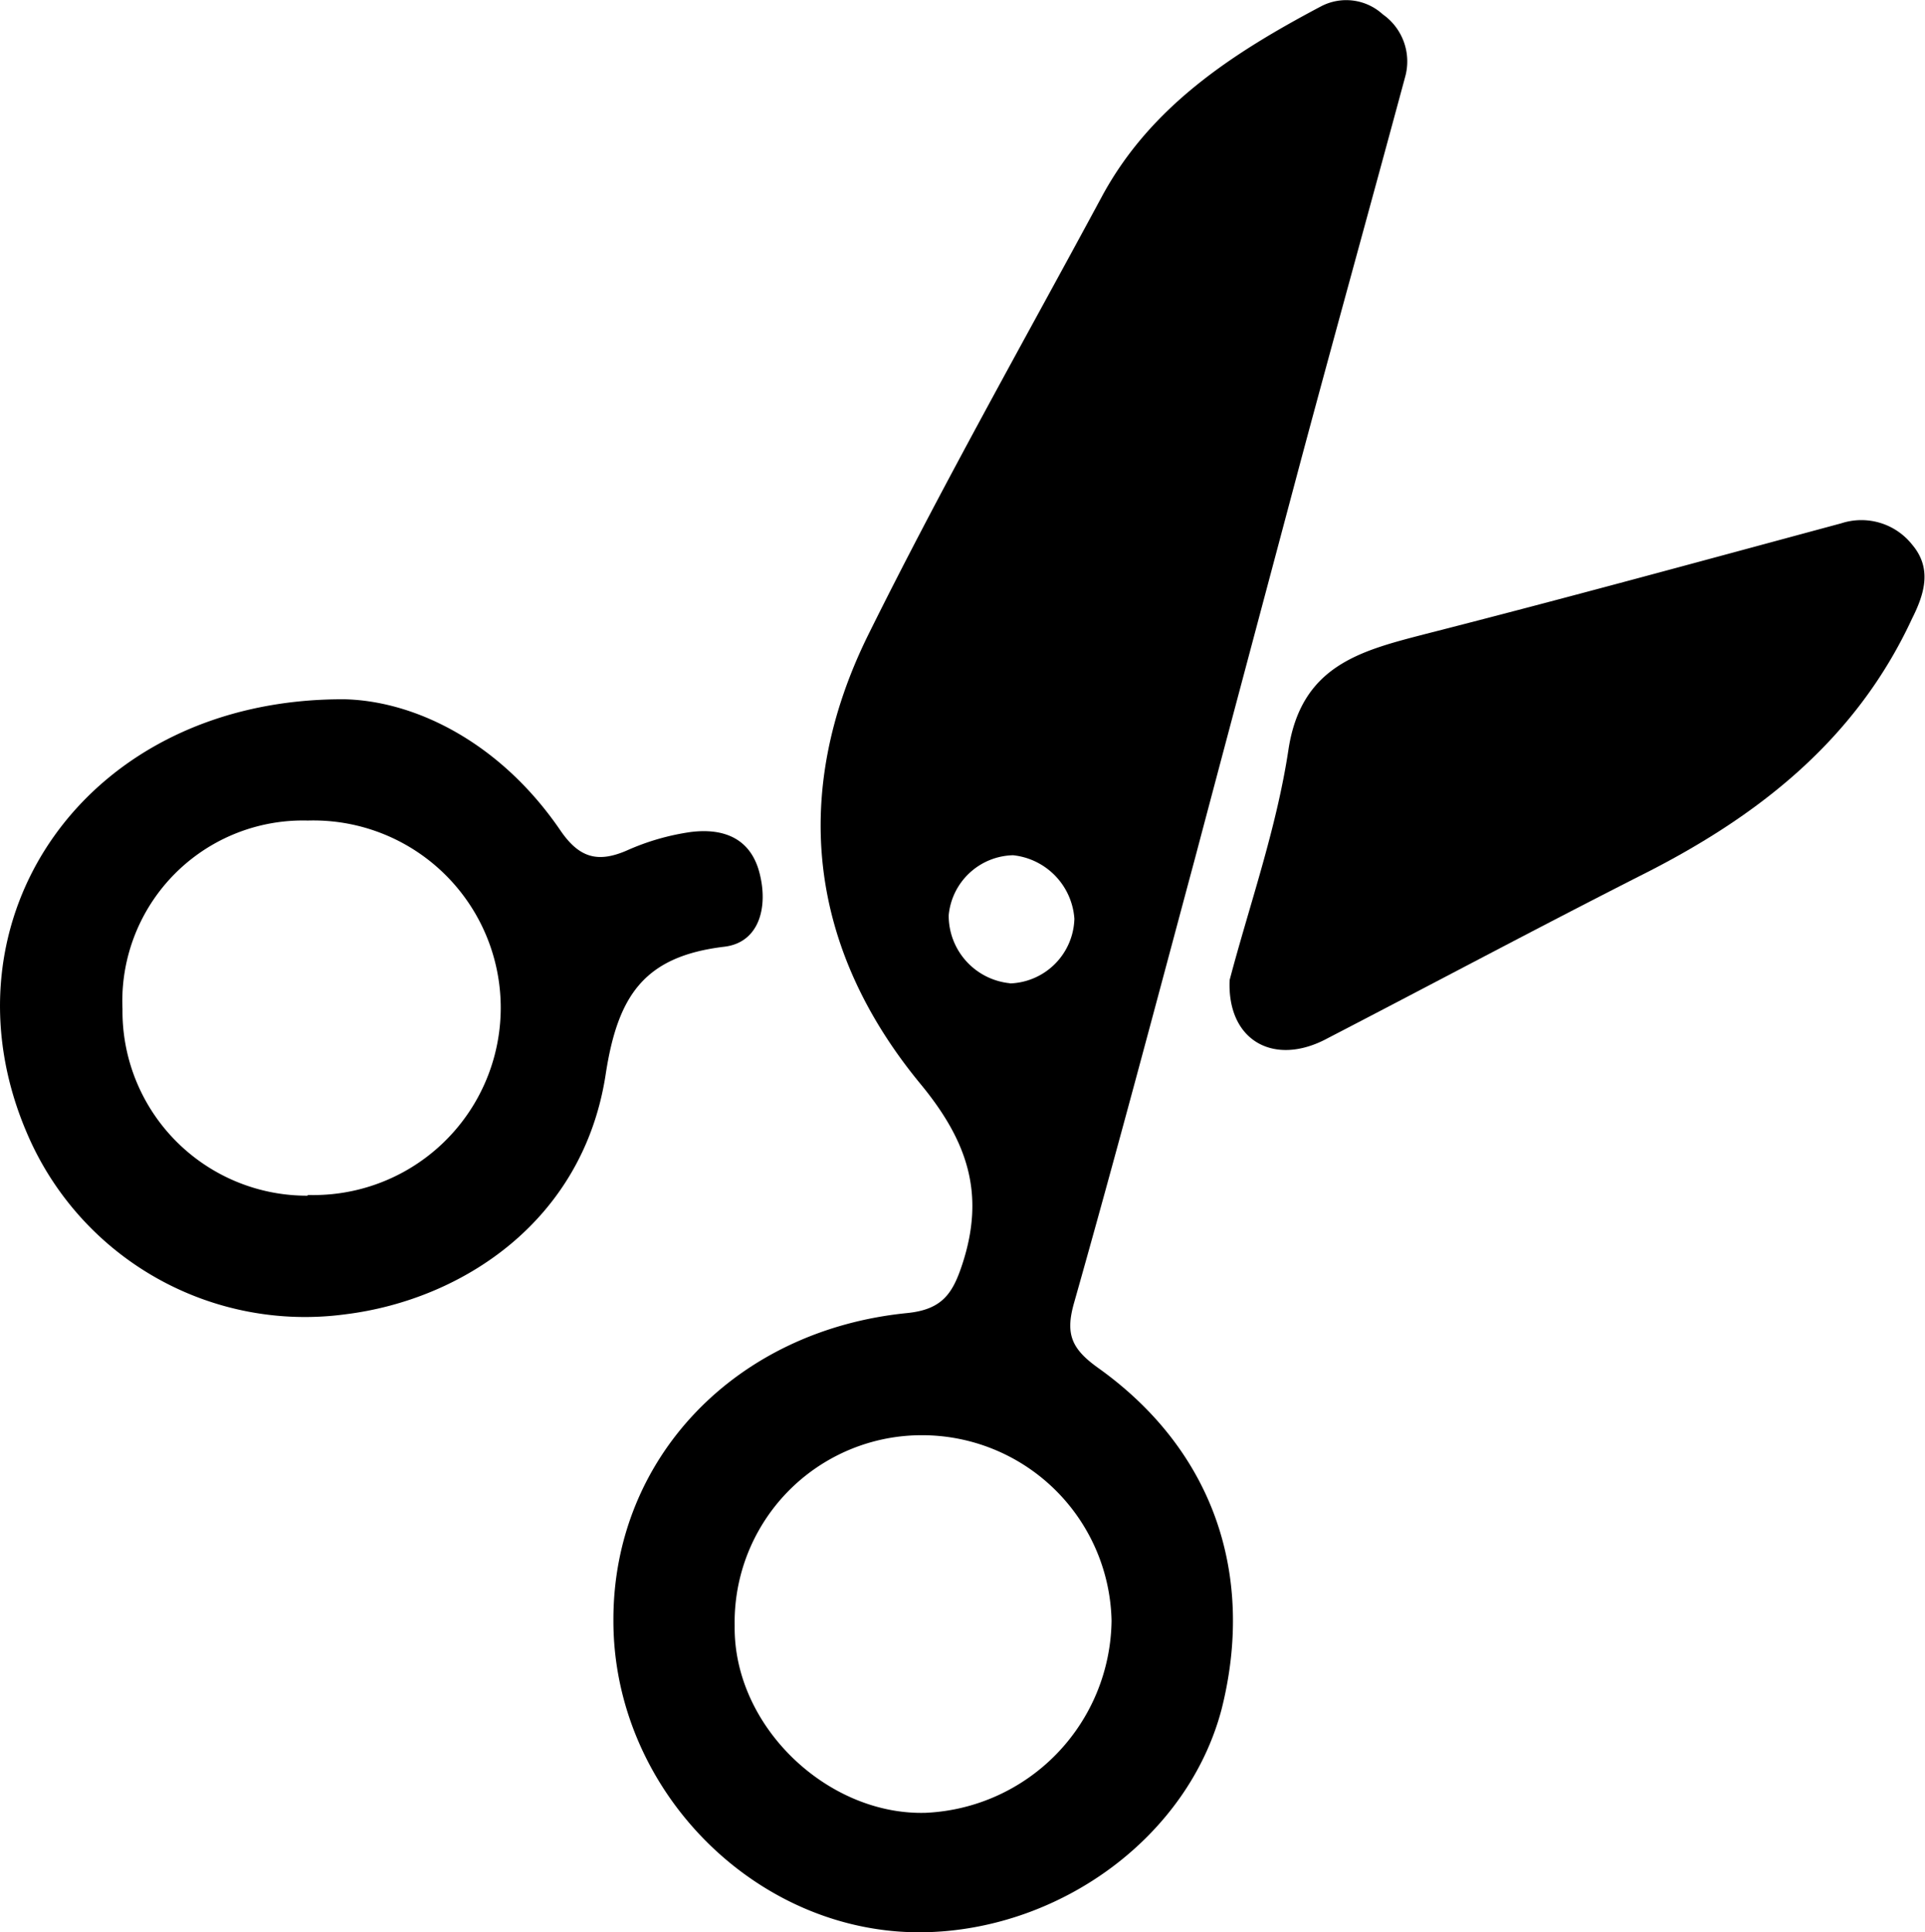
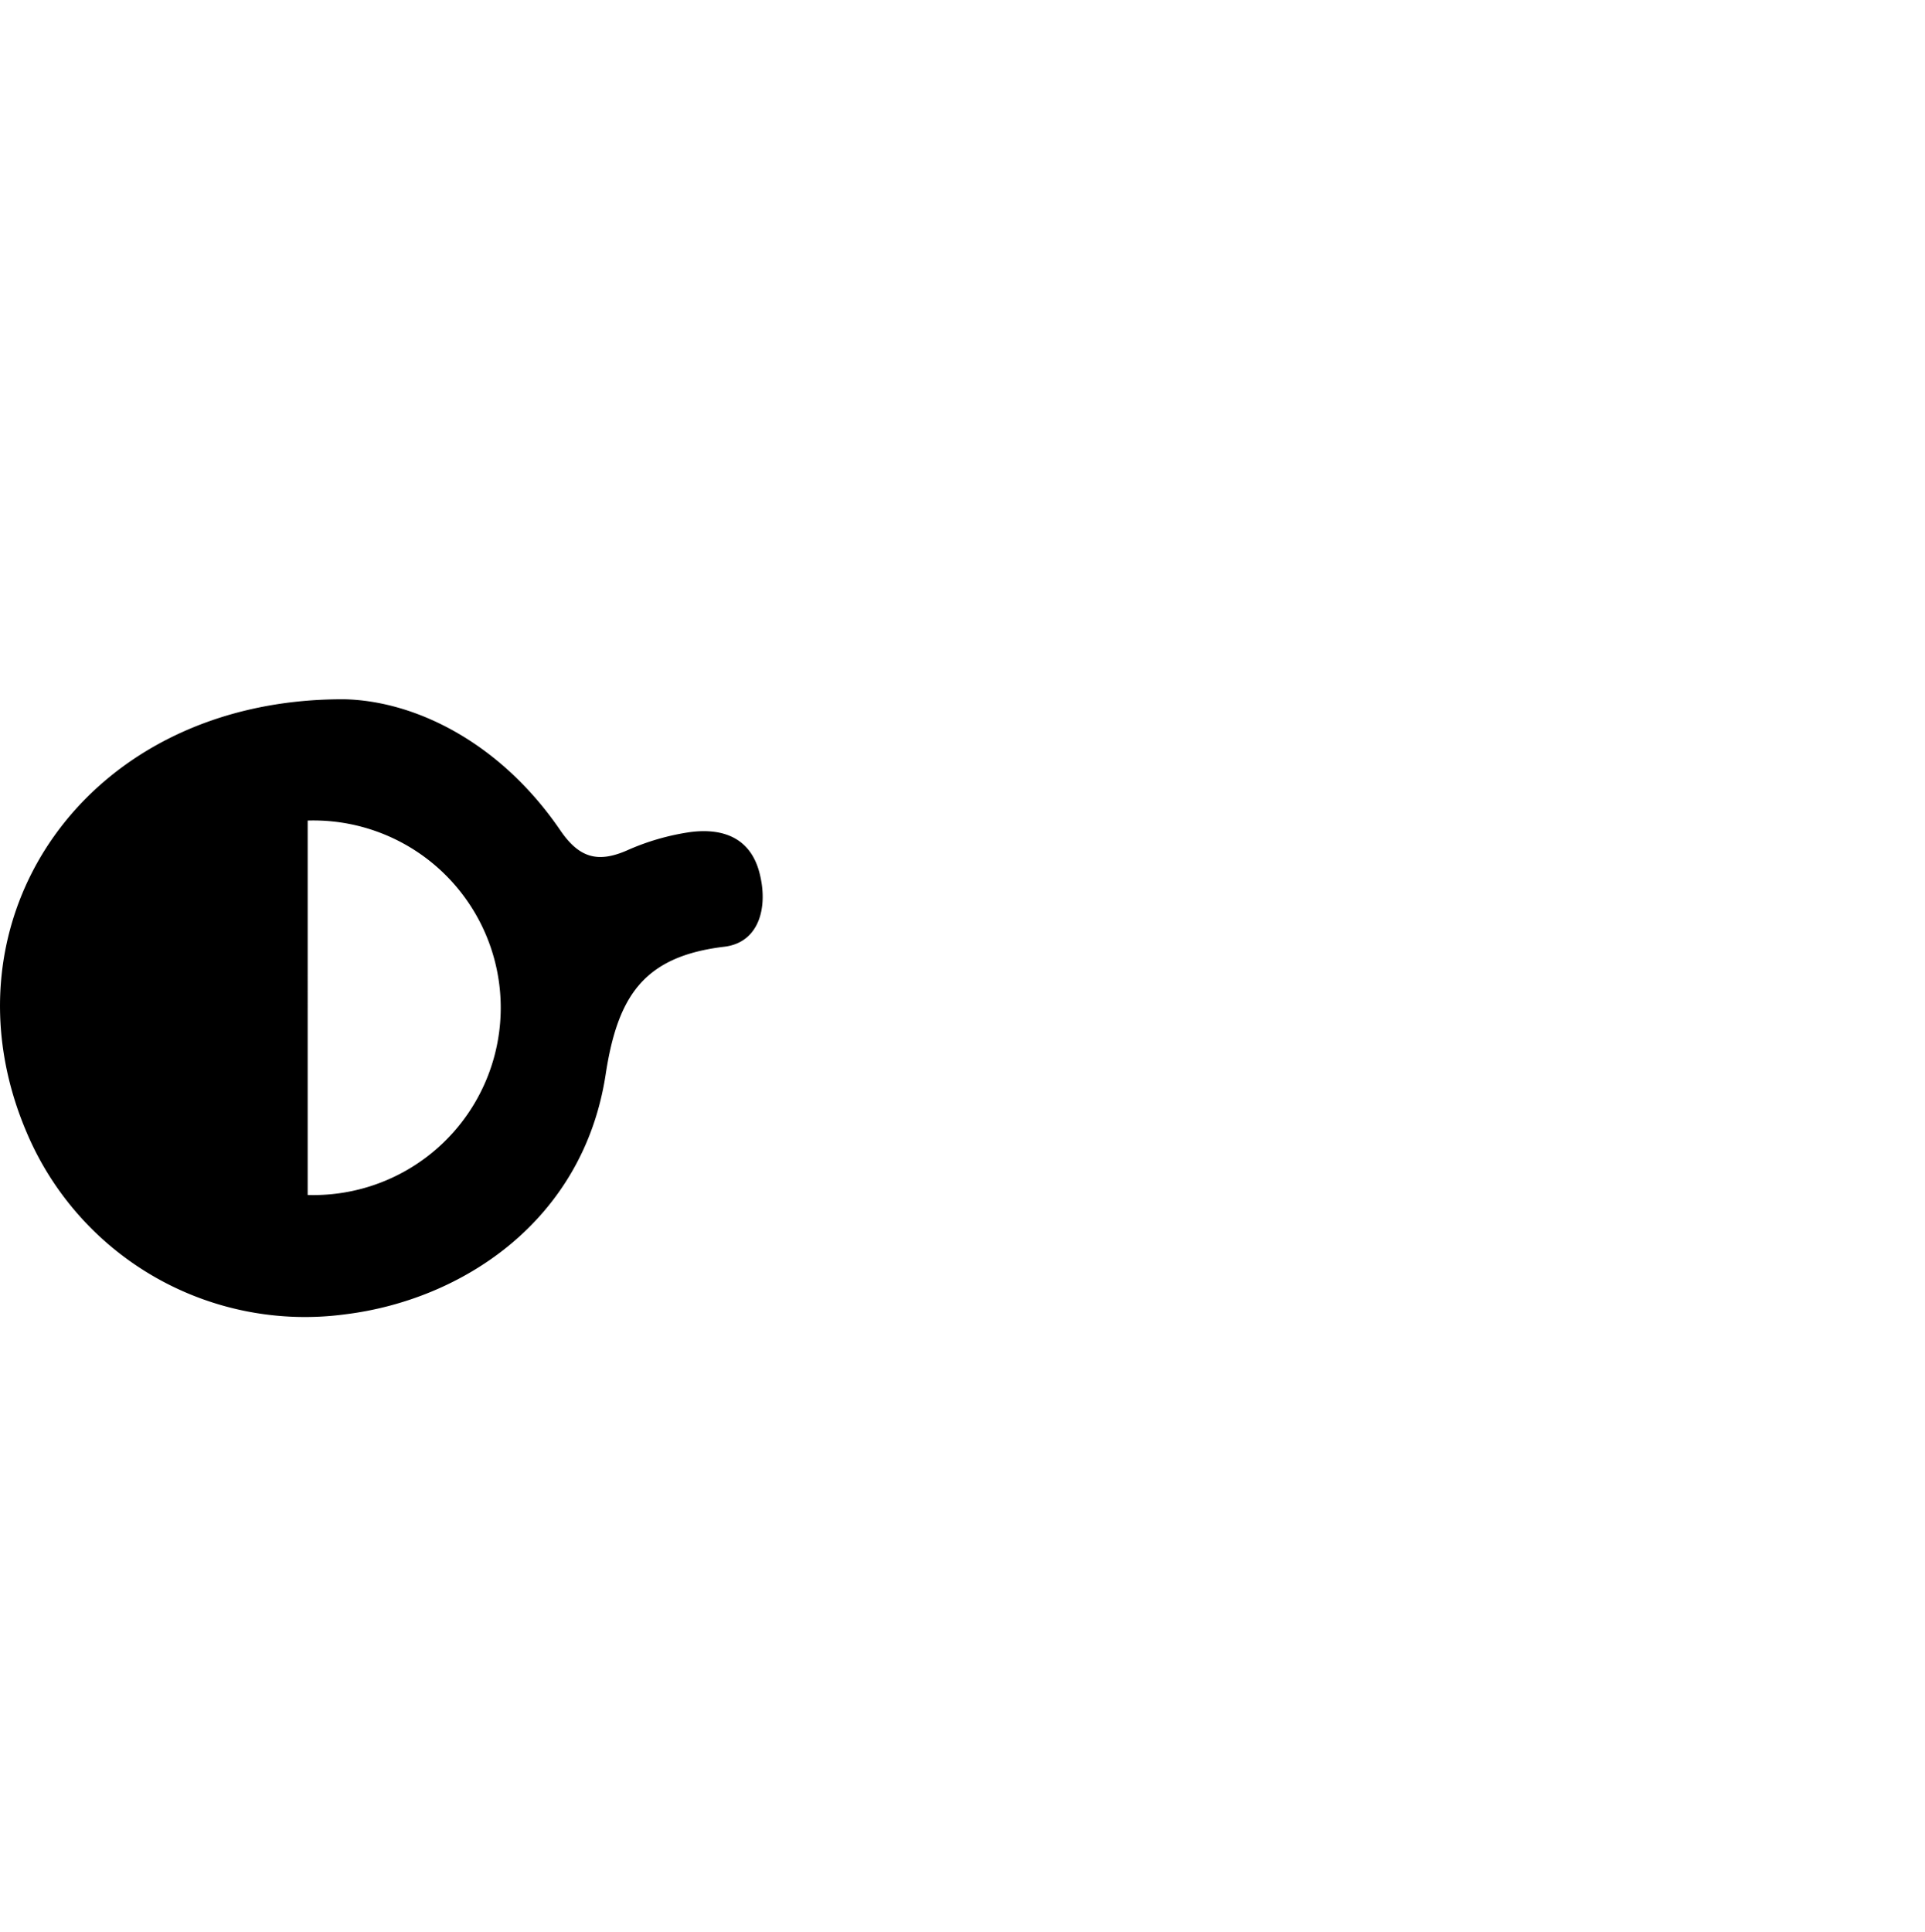
<svg xmlns="http://www.w3.org/2000/svg" viewBox="0 0 108.74 109.15">
  <title>ikonok</title>
-   <path d="M34.65,91.48c0-9.09,6.87-16.34,16.59-17.31,2-.2,2.58-1.12,3.12-2.76,1.29-3.94.33-6.92-2.37-10.19-6.31-7.66-7.36-16.42-2.94-25.37,4.15-8.38,8.76-16.52,13.2-24.76C65,6,69.63,3,74.62.36a3.06,3.06,0,0,1,3.49.45,3.25,3.25,0,0,1,1.26,3.55c-1.94,7.19-3.93,14.36-5.86,21.55-2,7.51-4,15-6,22.55-2.25,8.38-4.47,16.78-6.84,25.14-.5,1.76-.14,2.59,1.35,3.66C68.67,82,70.89,89.11,69,96.57,67.1,103.73,60,108.9,52.44,109.14,42.9,109.44,34.61,101.21,34.65,91.48Zm28.14.07A10.71,10.71,0,0,0,52,81.07,10.57,10.57,0,0,0,41.5,91.84c-.07,5.69,5.26,10.71,10.78,10.56A11,11,0,0,0,62.79,91.55Zm-5.74-36a3.76,3.76,0,0,0,3.64-3.65,3.88,3.88,0,0,0-3.46-3.59,3.74,3.74,0,0,0-3.64,3.39A3.84,3.84,0,0,0,57.05,55.54Z" />
-   <path d="M19.48,39.5c4,.1,8.79,2.45,12.17,7.4,1.05,1.54,2.09,1.86,3.74,1.15A13.5,13.5,0,0,1,39,47c1.79-.23,3.36.29,3.89,2.26s0,4-2,4.22c-4.52.55-6,2.77-6.68,7.23C32.93,69,26.07,73.43,19.51,74.24A17.07,17.07,0,0,1,1.52,64C-3.63,52,4.8,39.42,19.48,39.5Zm-2.1,28a10.58,10.58,0,1,0,0-21.15A10.2,10.2,0,0,0,6.92,57,10.42,10.42,0,0,0,17.38,67.54Z" />
-   <path d="M69.46,55.36c1.1-4.18,2.64-8.51,3.32-13,.72-4.78,4.09-5.6,7.75-6.55,7.84-2,15.66-4.14,23.48-6.25a3.66,3.66,0,0,1,4,1.2c1.12,1.32.73,2.73,0,4.18-3.2,6.91-8.78,11.24-15.4,14.55-5.91,3-11.73,6.11-17.6,9.15C72,60.28,69.31,58.81,69.46,55.36Z" />
+   <path d="M19.48,39.5c4,.1,8.79,2.45,12.17,7.4,1.05,1.54,2.09,1.86,3.74,1.15A13.5,13.5,0,0,1,39,47c1.79-.23,3.36.29,3.89,2.26s0,4-2,4.22c-4.52.55-6,2.77-6.68,7.23C32.93,69,26.07,73.43,19.51,74.24A17.07,17.07,0,0,1,1.52,64C-3.63,52,4.8,39.42,19.48,39.5Zm-2.1,28a10.58,10.58,0,1,0,0-21.15Z" />
</svg>